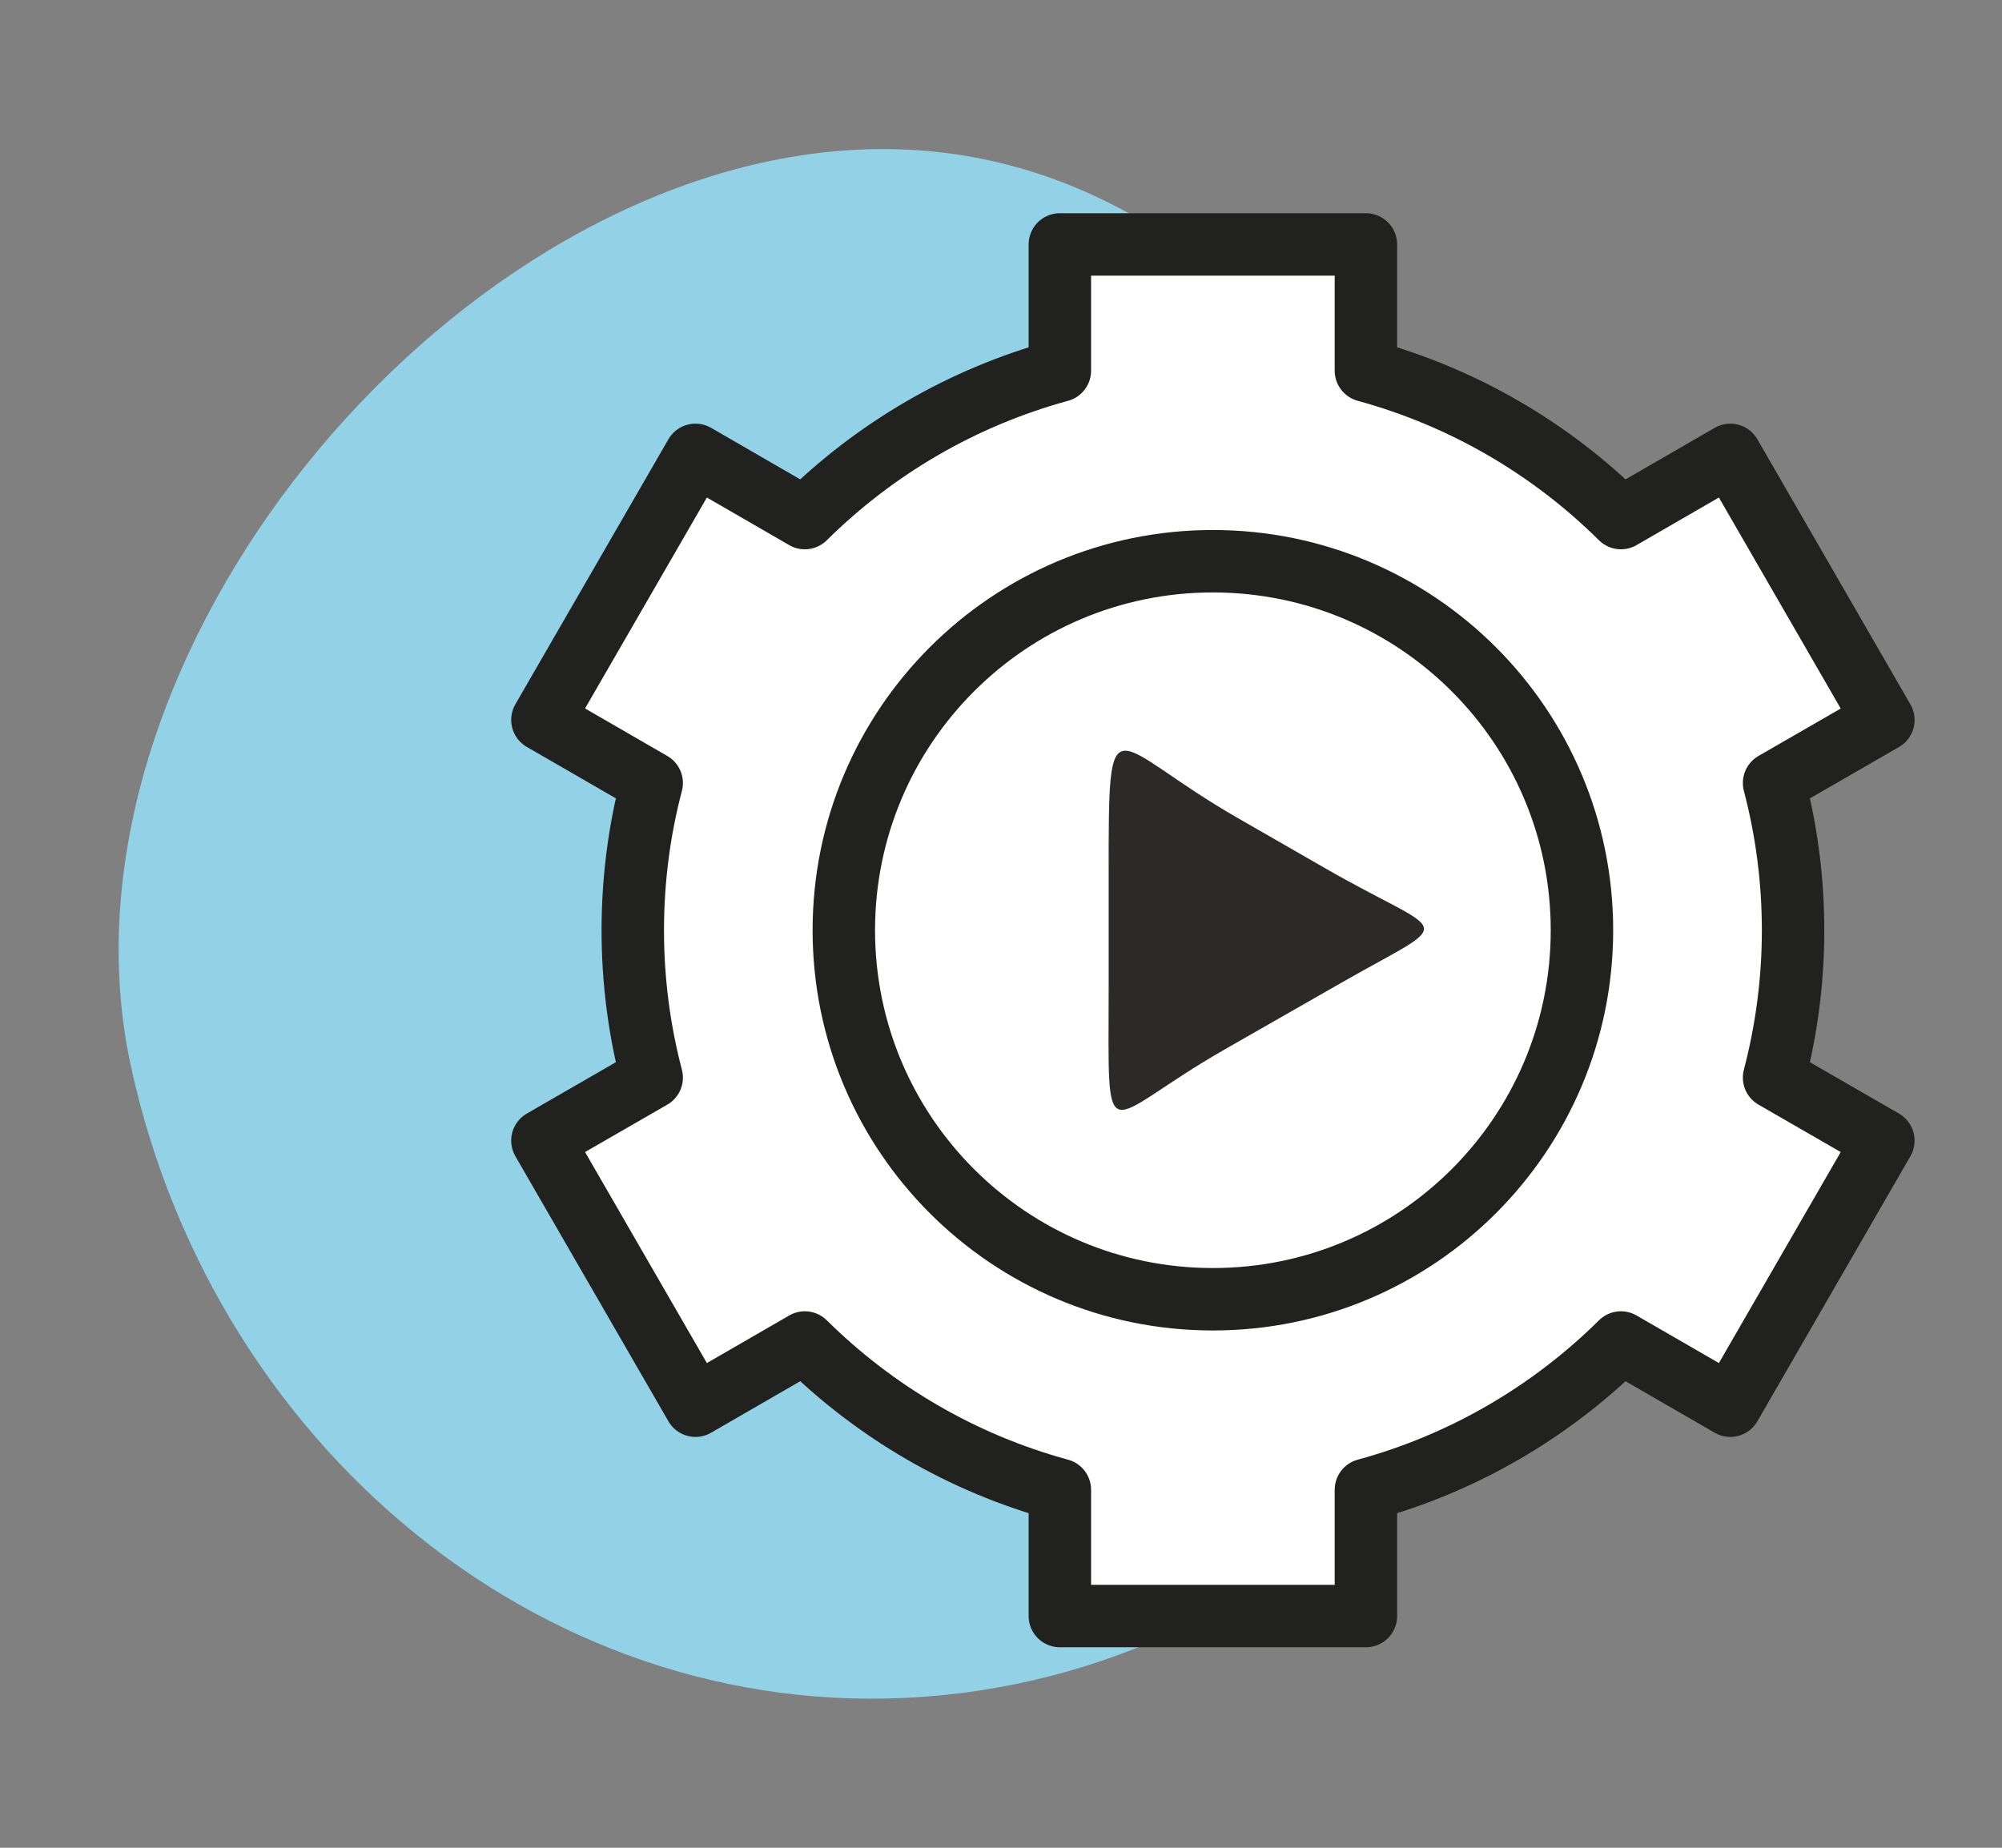
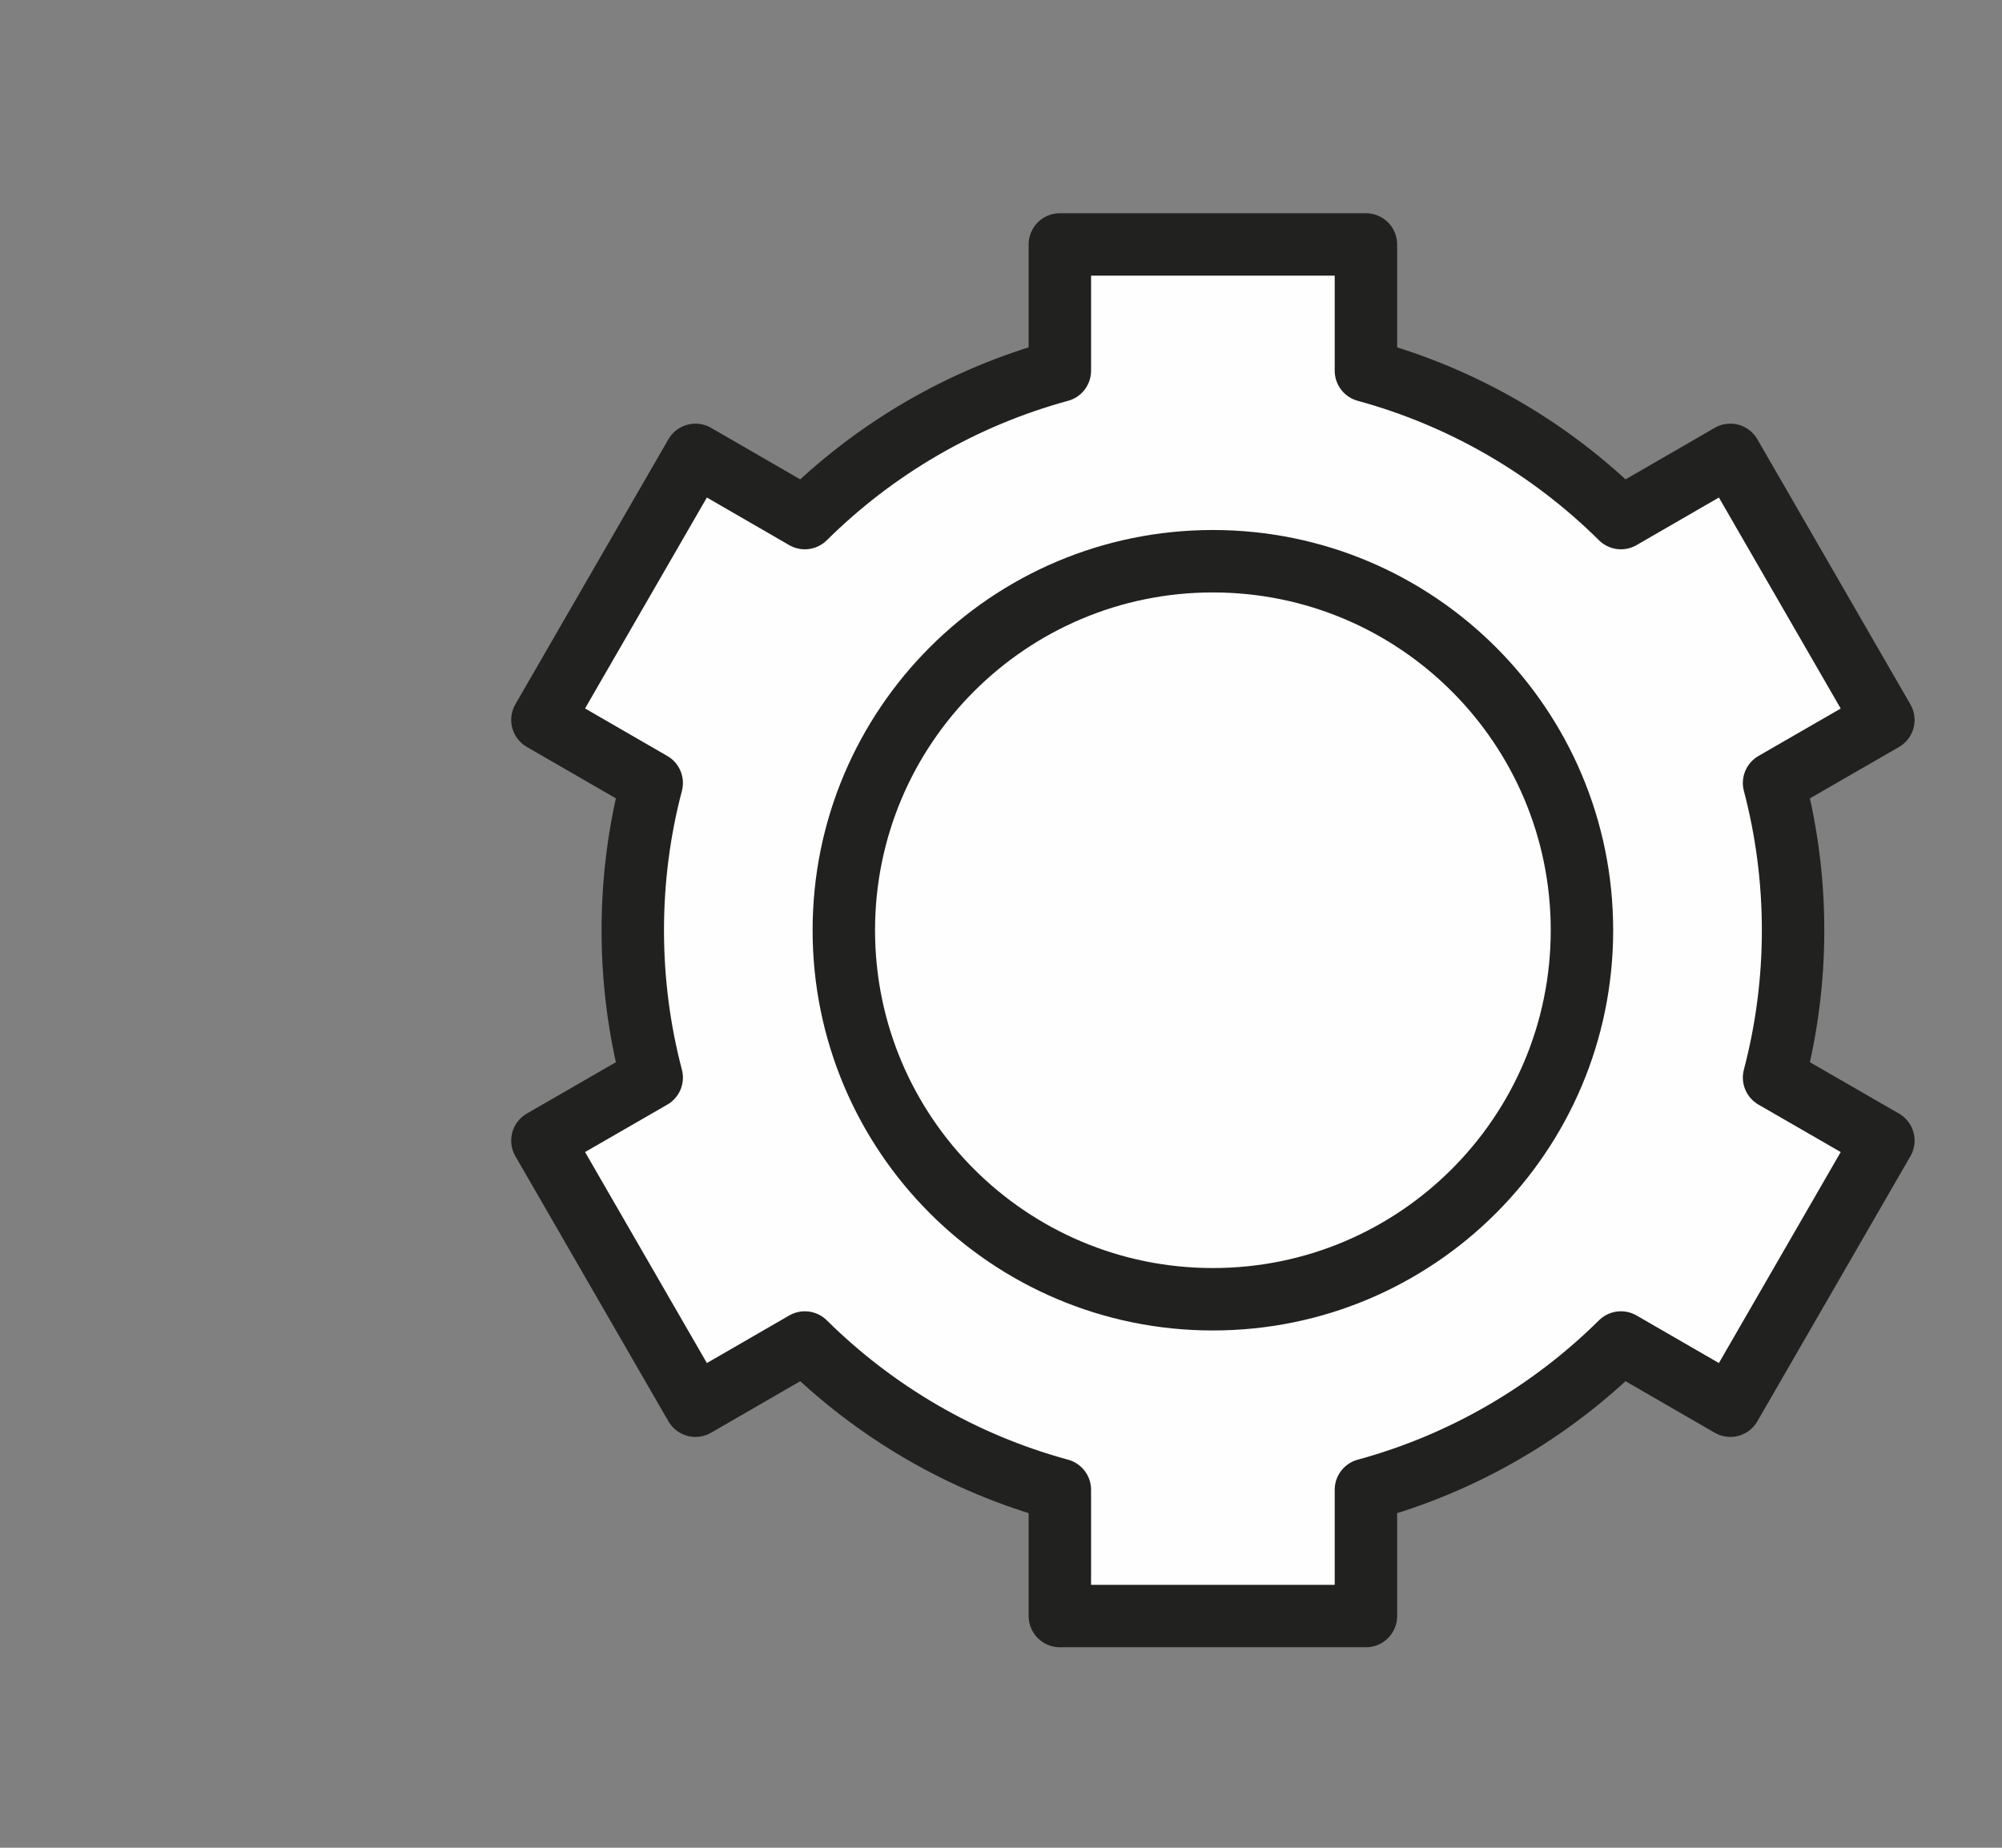
<svg xmlns="http://www.w3.org/2000/svg" xml:space="preserve" width="55.033mm" height="50.8mm" version="1.1" style="shape-rendering:geometricPrecision; text-rendering:geometricPrecision; image-rendering:optimizeQuality; fill-rule:evenodd; clip-rule:evenodd" viewBox="0 0 5503.32 5079.98">
  <rect x="0" y="0" width="5503.32" height="5079.98" fill="#808080" stroke="none" />
  <defs>
    <style type="text/css">
   
    .str0 {stroke:#212220;stroke-width:171.64;stroke-linecap:round;stroke-linejoin:round;stroke-miterlimit:2.613}
    .fil2 {fill:#FEFEFE}
    .fil3 {fill:#2B2A29}
    .fil0 {fill:#93D1E6}
    .fil1 {fill:#FEFEFE;fill-rule:nonzero}
   
  </style>
  </defs>
  <g id="Layer_x0020_1">
    <g id="_2443852316944">
-       <path class="fil0" d="M2243.25 421.42c-1081.57,135.48 -2117.84,1426.84 -1883.74,2508.18 234.1,1081.34 1199.59,1860.77 2281.16,1725.28 1081.56,-135.48 1869.66,-1134.58 1635.56,-2215.91 -234.1,-1081.34 -951.41,-2153.04 -2032.98,-2017.55z" />
      <path class="fil1 str0" d="M3334.12 1542.94c560.31,0 1014.53,454.22 1014.53,1014.53 0,560.31 -454.22,1014.53 -1014.53,1014.53 -560.31,0 -1014.53,-454.22 -1014.53,-1014.53 0,-560.31 454.22,-1014.53 1014.53,-1014.53zm-420.67 -870.92l841.35 0 0 347.09c268.48,73.35 508.95,214.7 701.03,405.23l300.67 -173.82 420.71 728.9 -300.44 173.24c34.01,129.25 52.25,264.92 52.25,404.96 0,139.82 -18.24,275.49 -52.25,404.94l300.44 173.26 -420.71 728.83 -300.67 -173.76c-192.08,190.24 -432.55,331.91 -701.03,404.96l0 347.07 -841.35 0 0 -347.07c-268.48,-73.05 -508.72,-214.72 -701.03,-404.96l-300.67 173.76 -420.71 -728.83 300.44 -173.26c-34.01,-129.45 -52.03,-265.12 -52.03,-404.94 0,-140.04 18.02,-275.71 52.03,-404.96l-300.44 -173.54 420.71 -728.6 300.67 173.82c192.31,-190.53 432.55,-331.88 701.03,-405.23l0 -347.09z" />
-       <path class="fil2" d="M3611.89 2482.02c66.86,175.8 62.28,223.27 51.61,326.34 -27.45,265.14 -277.37,259.27 -154.28,80.15 75.44,-109.79 135.93,-217.45 102.67,-406.49z" />
-       <path class="fil3" d="M3686.16 2702.5c-106.11,60.64 -212.23,121.28 -318.33,181.92 -344.09,196.64 -320.21,302.51 -320.21,-167.27 0,-102.64 0,-205.28 0,-307.92 0,-503.71 -1.98,-364.34 357.94,-158.5 78.25,44.74 156.06,89.5 233.72,134.25 343.87,198.16 371.9,131.82 46.88,317.52z" />
    </g>
  </g>
</svg>